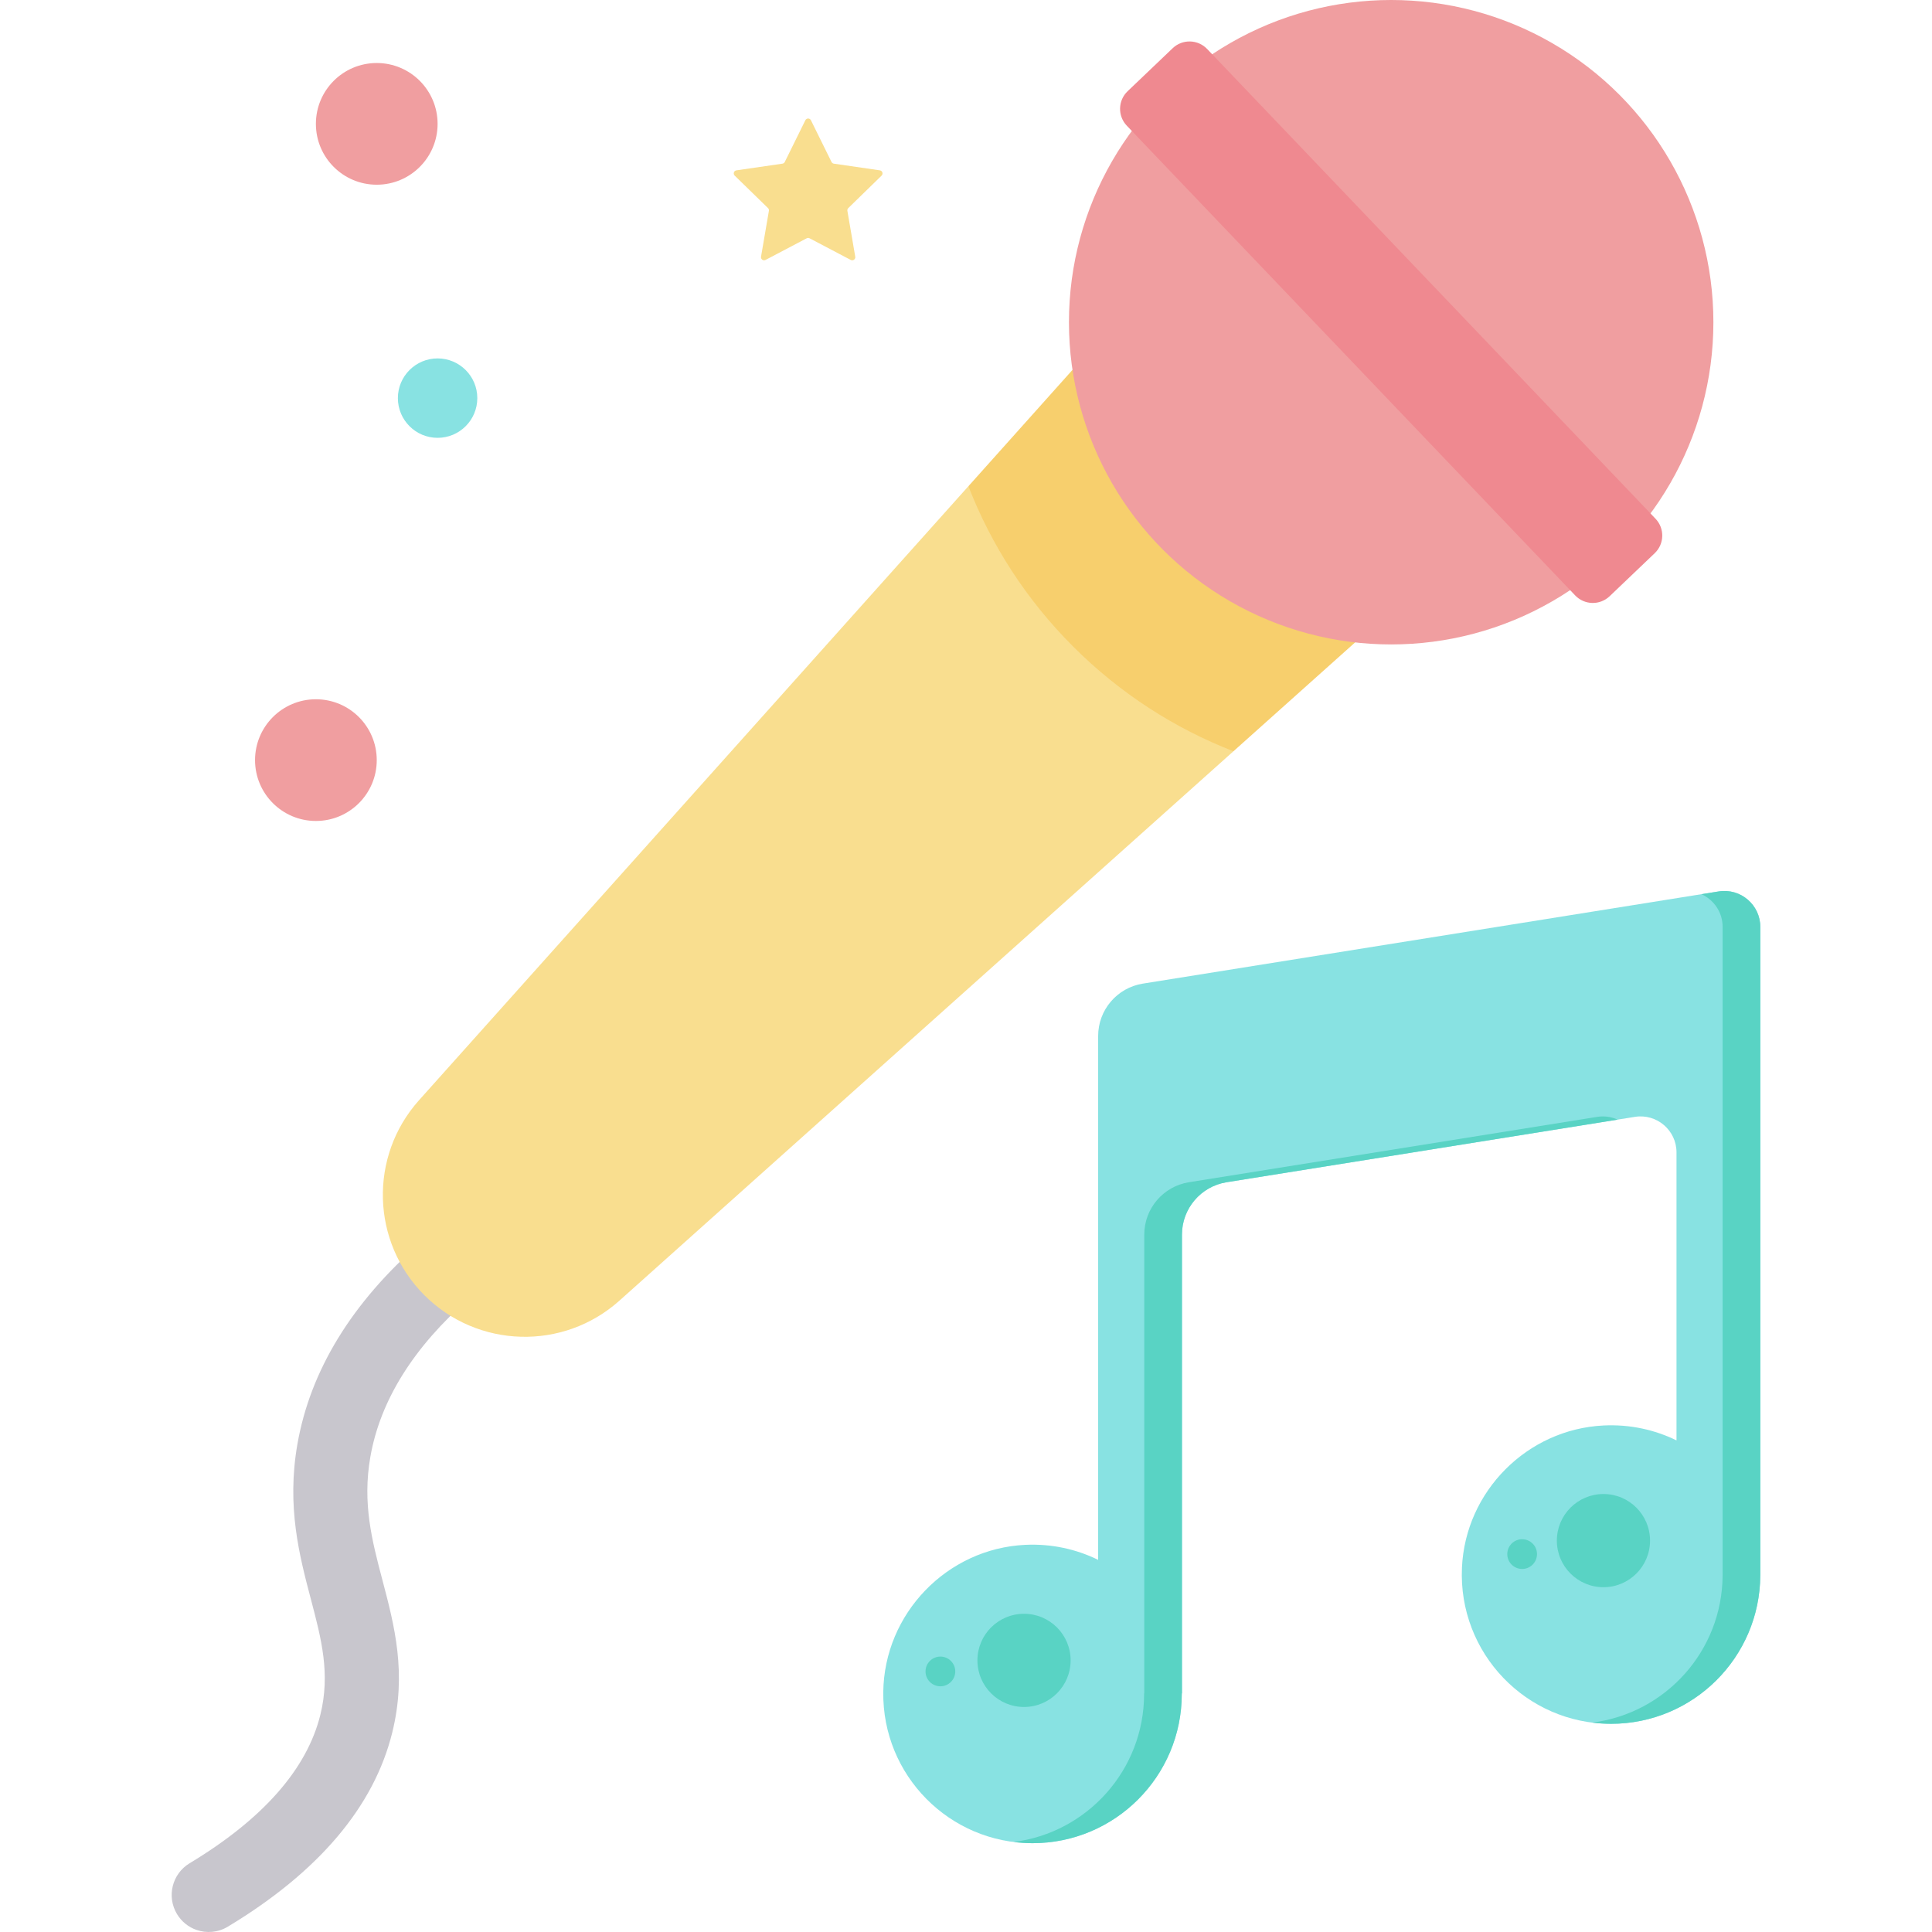
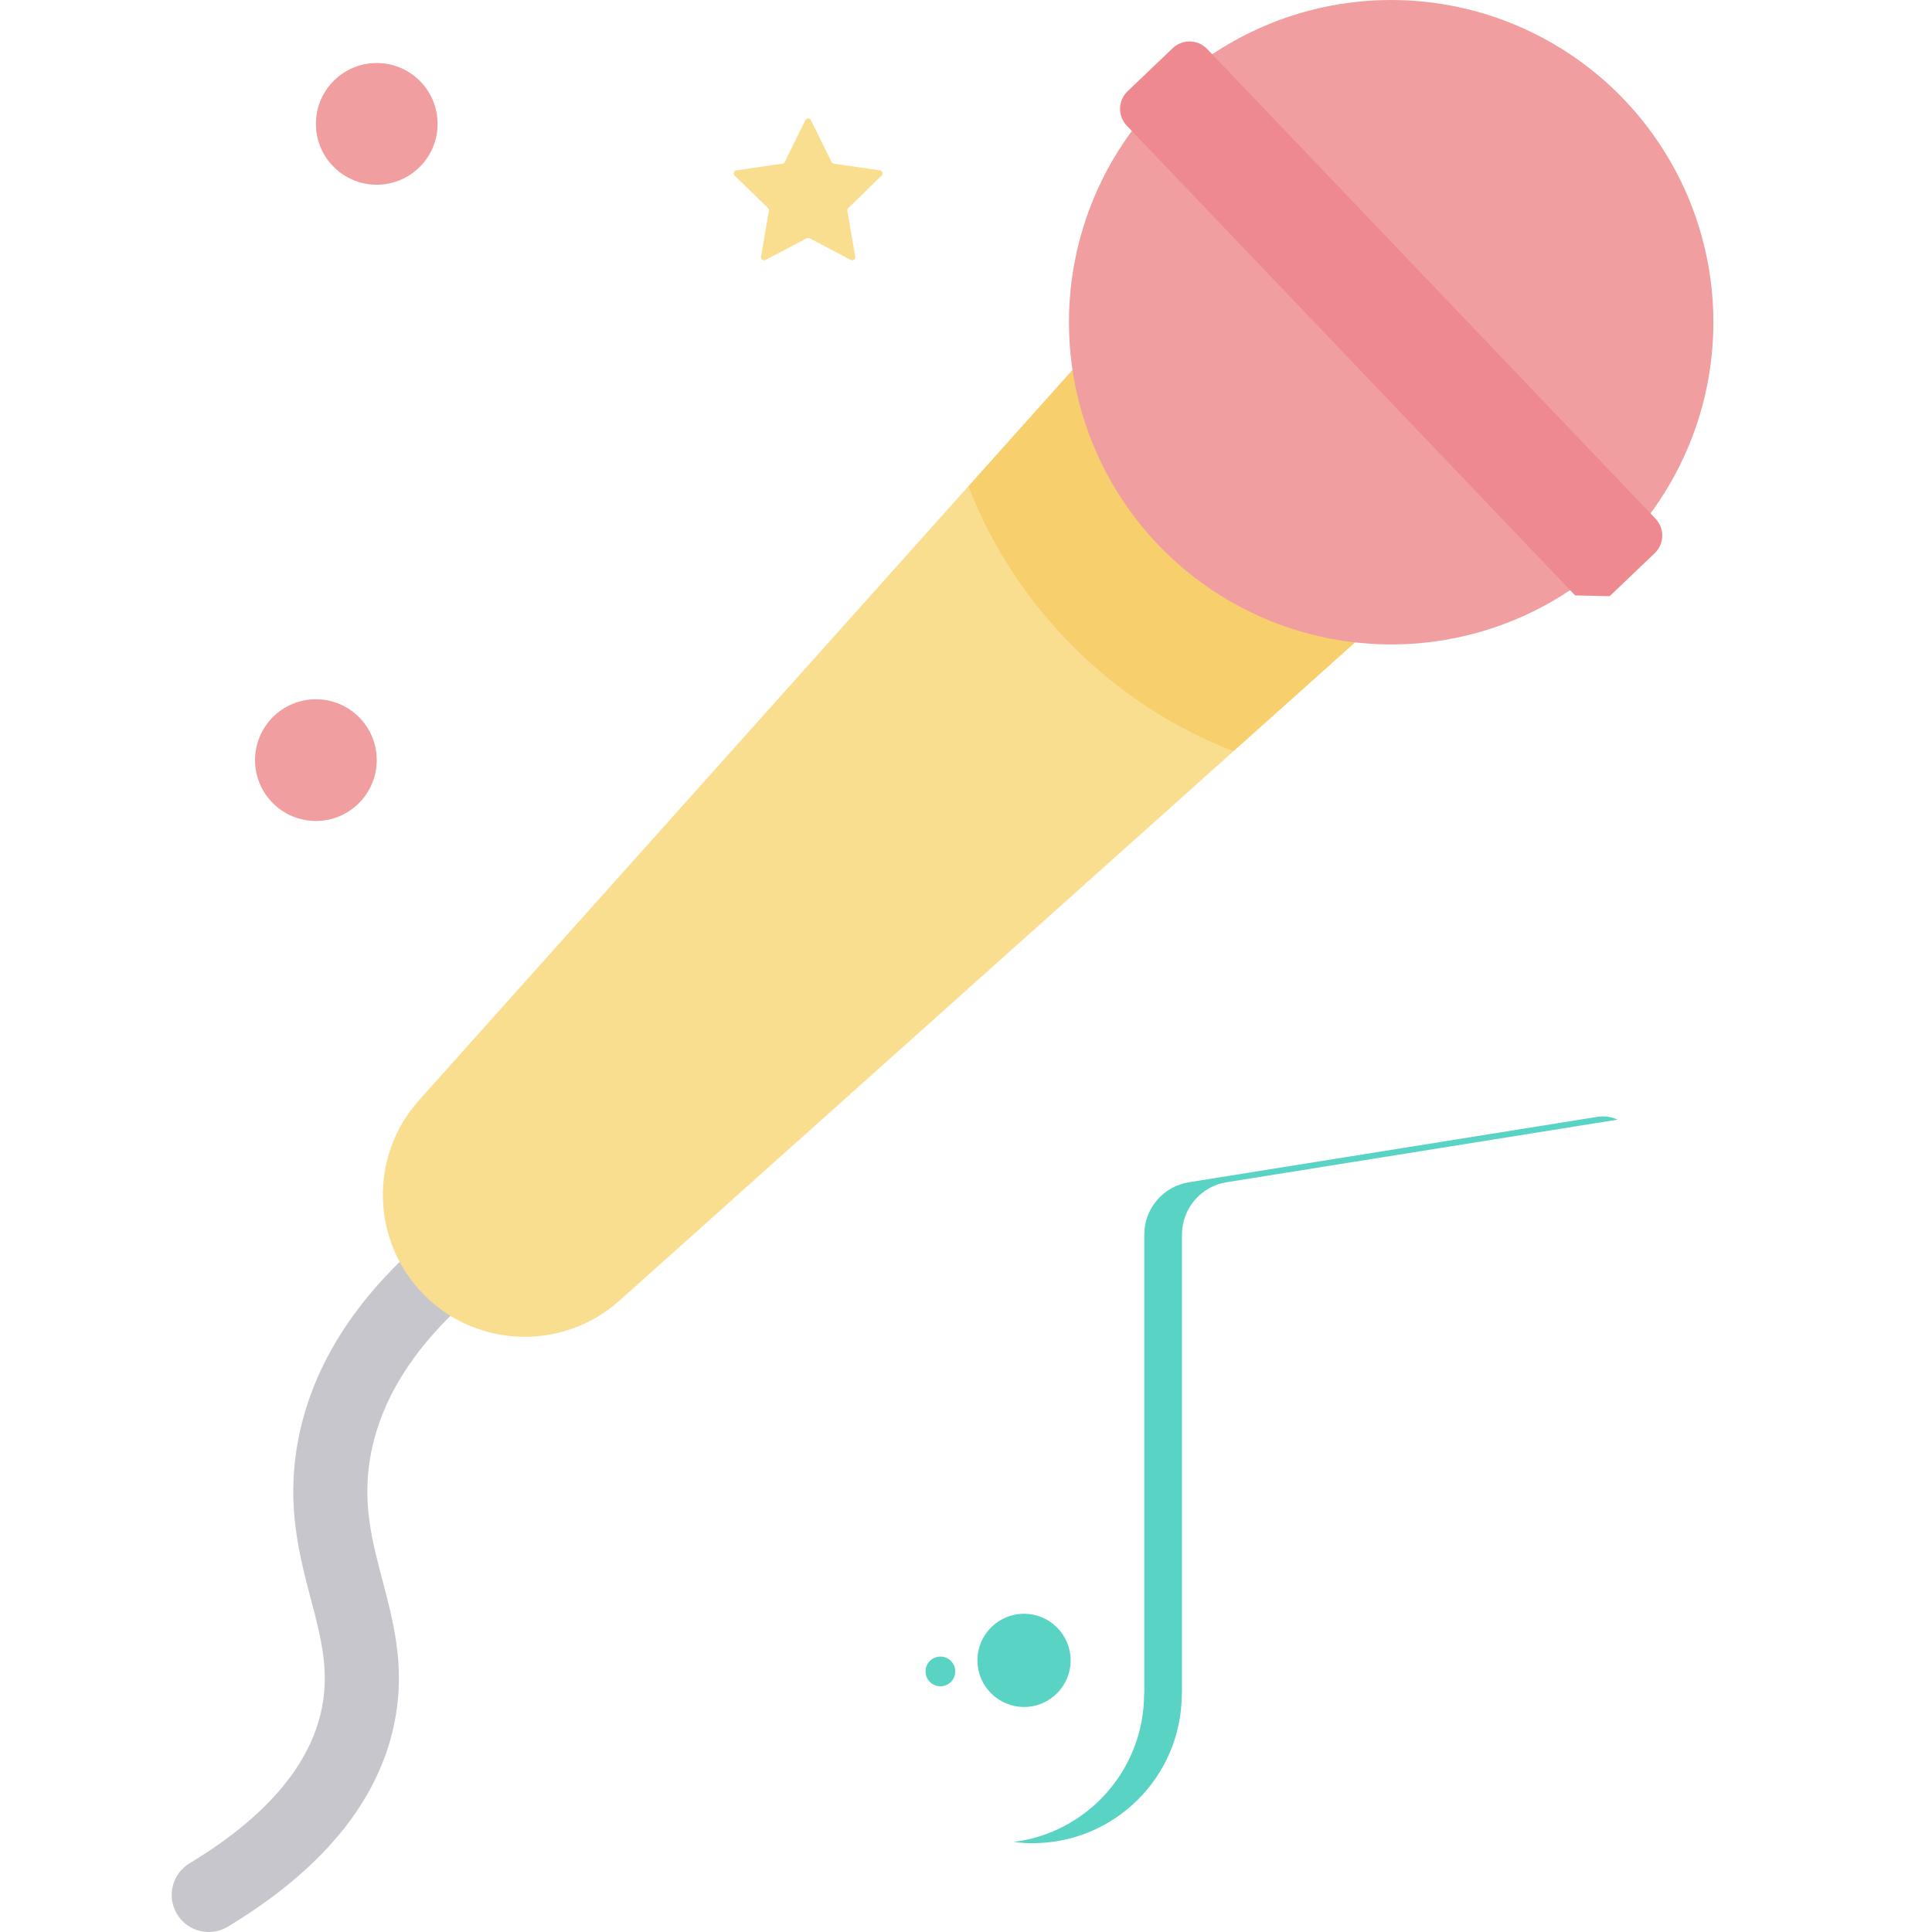
<svg xmlns="http://www.w3.org/2000/svg" version="1.1" id="Layer_1" x="0px" y="0px" viewBox="0 0 511.995 511.995" style="enable-background:new 0 0 511.995 511.995;" xml:space="preserve">
  <path style="fill:#C8C6CD;" d="M52.046,511.435c-2.074-0.731-3.914-2.159-5.138-4.188c-2.798-4.642-1.304-10.672,3.337-13.469  c19.444-11.72,31.102-24.959,34.654-39.35c2.689-10.895,0.277-20.048-2.517-30.644c-3.029-11.487-6.459-24.504-3.568-41.066  c3.413-19.537,14.445-37.552,32.788-53.548c4.083-3.561,10.279-3.14,13.844,0.946c3.562,4.083,3.139,10.282-0.946,13.844  c-14.867,12.965-23.733,27.14-26.353,42.134c-2.155,12.333,0.451,22.219,3.211,32.686c3.187,12.09,6.483,24.59,2.594,40.349  c-4.846,19.636-19.508,36.948-43.576,51.455C57.765,512.16,54.714,512.374,52.046,511.435z" />
  <path style="fill:#F9DE8F;" d="M256.635,128.85L111.041,291.572c-13.31,14.876-12.681,37.561,1.434,51.676l0,0  c14.115,14.115,36.799,14.744,51.676,1.434l162.721-145.594L256.635,128.85z" />
  <path style="fill:#F7CF6D;" d="M286.912,95.01l-30.277,33.84c6.013,15.478,15.257,29.99,27.754,42.485  c12.494,12.494,27.007,21.74,42.485,27.754l33.84-30.277L286.912,95.01z" />
  <circle style="fill:#F09EA0;" cx="368.671" cy="85.391" r="85.391" />
-   <path style="fill:#EF8990;" d="M417.429,157.786L298.616,33.313c-2.466-2.583-2.371-6.676,0.213-9.141l11.939-11.396  c2.583-2.466,6.676-2.371,9.141,0.213l118.813,124.474c2.466,2.583,2.371,6.676-0.213,9.141l-11.939,11.396  C423.986,160.466,419.894,160.37,417.429,157.786z" />
+   <path style="fill:#EF8990;" d="M417.429,157.786L298.616,33.313c-2.466-2.583-2.371-6.676,0.213-9.141l11.939-11.396  c2.583-2.466,6.676-2.371,9.141,0.213l118.813,124.474c2.466,2.583,2.371,6.676-0.213,9.141l-11.939,11.396  z" />
  <g>
    <circle style="fill:#F09EA0;" cx="99.84" cy="32.825" r="16.126" />
    <circle style="fill:#F09EA0;" cx="83.715" cy="201.436" r="16.126" />
  </g>
-   <path style="fill:#88E2E2;" d="M115.965,116.03c-5.809,0-10.525-4.716-10.525-10.525c0-5.809,4.715-10.525,10.525-10.525  s10.525,4.716,10.525,10.525C126.49,111.313,121.775,116.03,115.965,116.03z" />
  <path style="fill:#F9DE8F;" d="M214.9,31.863l5.457,11.058c0.119,0.242,0.351,0.409,0.616,0.449l12.202,1.773  c0.672,0.098,0.941,0.924,0.454,1.397l-8.83,8.607c-0.194,0.188-0.281,0.459-0.235,0.725l2.084,12.153  c0.115,0.669-0.587,1.18-1.188,0.863l-10.914-5.738c-0.238-0.126-0.523-0.126-0.763,0l-10.914,5.738  c-0.601,0.315-1.303-0.195-1.188-0.863l2.084-12.153c0.046-0.266-0.043-0.536-0.235-0.725l-8.83-8.607  c-0.487-0.474-0.218-1.299,0.454-1.397l12.202-1.773c0.267-0.039,0.497-0.207,0.616-0.449l5.457-11.058  C213.731,31.255,214.599,31.255,214.9,31.863z" />
-   <path style="fill:#88E2E2;" d="M302.852,260.669c-6.819,1.091-11.835,6.974-11.835,13.881v44.202v94.623  c-5.798-2.843-12.391-4.316-19.36-3.977c-20.727,1.007-37.307,18.218-37.583,38.967c-0.294,22.092,17.526,40.094,39.551,40.094  c21.846,0,39.555-17.709,39.555-39.555c0-0.046-0.004-0.092-0.004-0.137h0.051V327.181c0-6.906,5.016-12.788,11.835-13.881  l108.191-17.322c5.788-0.926,11.033,3.544,11.033,9.407v76.33c-5.794-2.831-12.379-4.294-19.338-3.951  c-20.23,0.996-36.611,17.449-37.519,37.682c-1.018,22.674,17.064,41.377,39.513,41.377c21.772,0,39.43-17.592,39.549-39.336h0.005  V290.656v-45.014c0-5.862-5.244-10.334-11.033-9.407L302.852,260.669z" />
  <g>
    <path style="fill:#59D3C4;" d="M423.268,295.98l-108.191,17.322c-6.819,1.091-11.835,6.974-11.835,13.881v121.585h-0.051   c0,0.046,0.004,0.092,0.004,0.137c0,20.153-15.075,36.773-34.561,39.229c1.637,0.207,3.301,0.324,4.992,0.324   c21.846,0,39.555-17.709,39.555-39.555c0-0.046-0.004-0.092-0.004-0.137h0.051V327.181c0-6.906,5.016-12.788,11.835-13.881   l103.625-16.59C427.055,295.97,425.195,295.671,423.268,295.98z" />
-     <path style="fill:#59D3C4;" d="M455.464,236.236l-4.567,0.731c3.273,1.482,5.613,4.765,5.613,8.675v45.014v126.831h-0.005   c-0.109,20.053-15.139,36.563-34.554,39.012c1.637,0.207,3.299,0.324,4.992,0.324c21.772,0,39.43-17.592,39.549-39.336h0.005   V290.656v-45.014C466.497,239.781,461.254,235.31,455.464,236.236z" />
    <circle style="fill:#59D3C4;" cx="271.374" cy="440.013" r="12.348" />
    <circle style="fill:#59D3C4;" cx="249.212" cy="442.944" r="3.938" />
-     <circle style="fill:#59D3C4;" cx="424.927" cy="408.274" r="12.348" />
-     <circle style="fill:#59D3C4;" cx="403.379" cy="411.846" r="3.938" />
  </g>
  <g>
</g>
  <g>
</g>
  <g>
</g>
  <g>
</g>
  <g>
</g>
  <g>
</g>
  <g>
</g>
  <g>
</g>
  <g>
</g>
  <g>
</g>
  <g>
</g>
  <g>
</g>
  <g>
</g>
  <g>
</g>
  <g>
</g>
</svg>